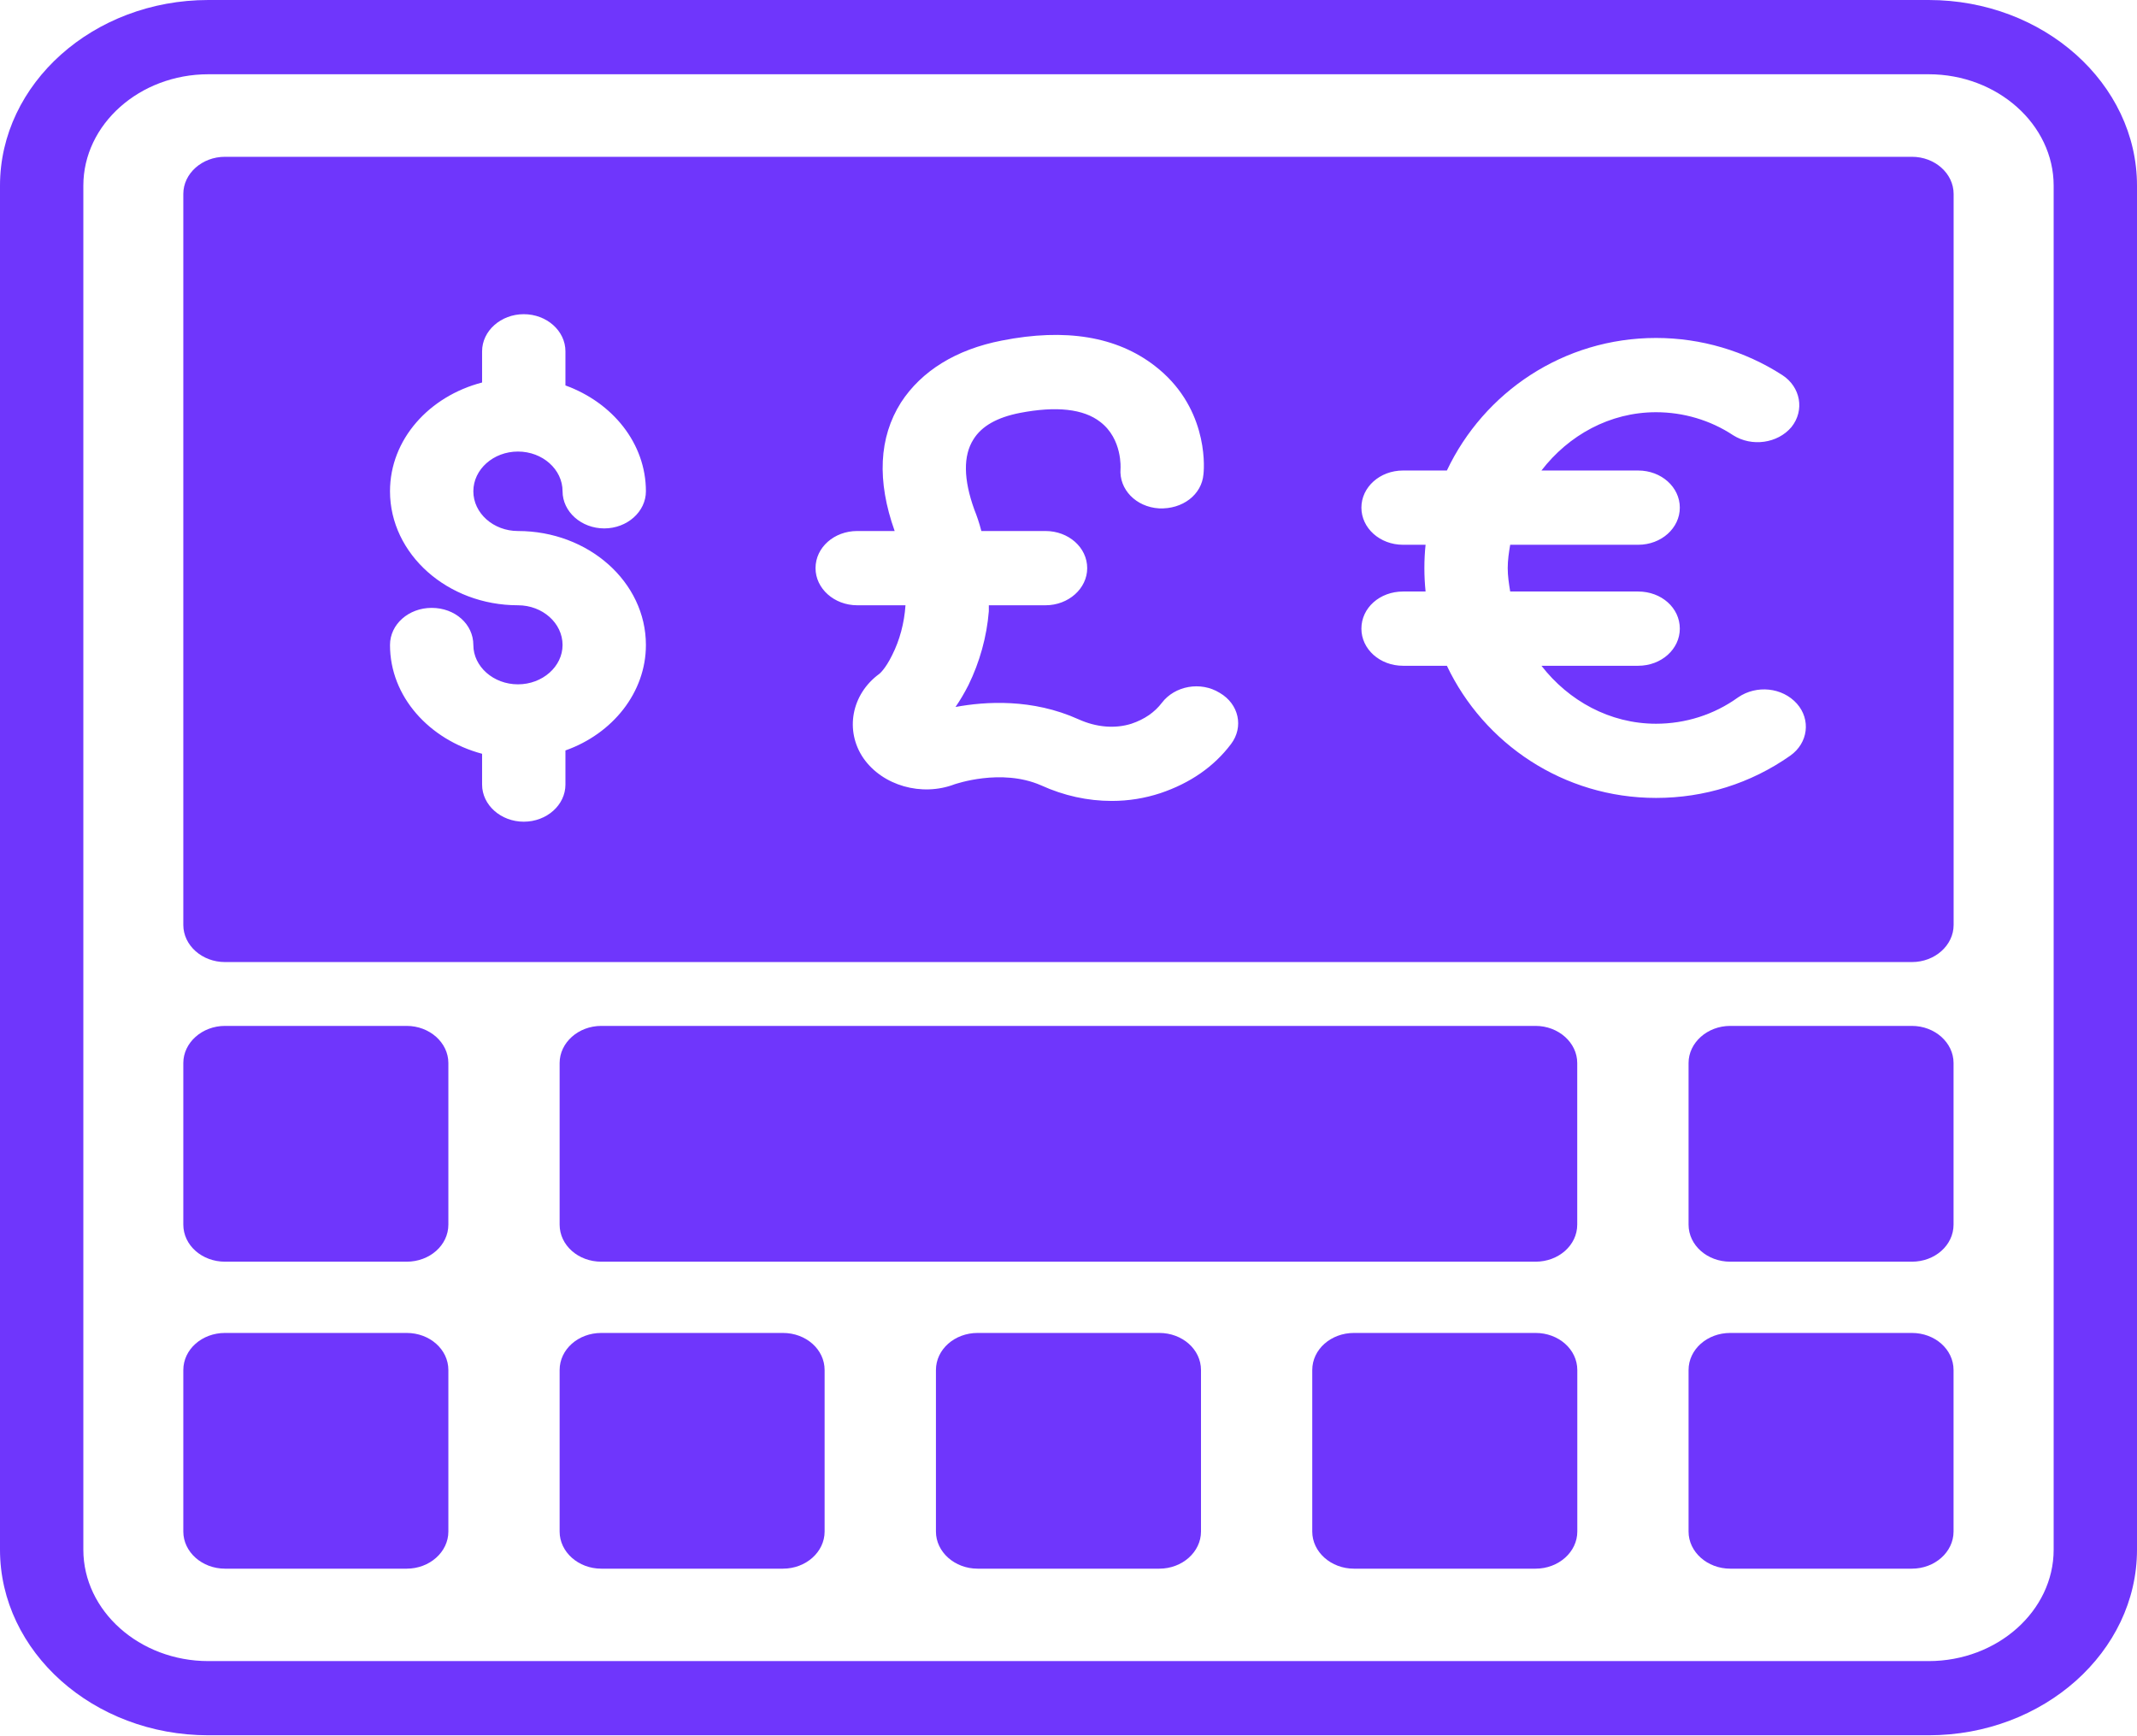
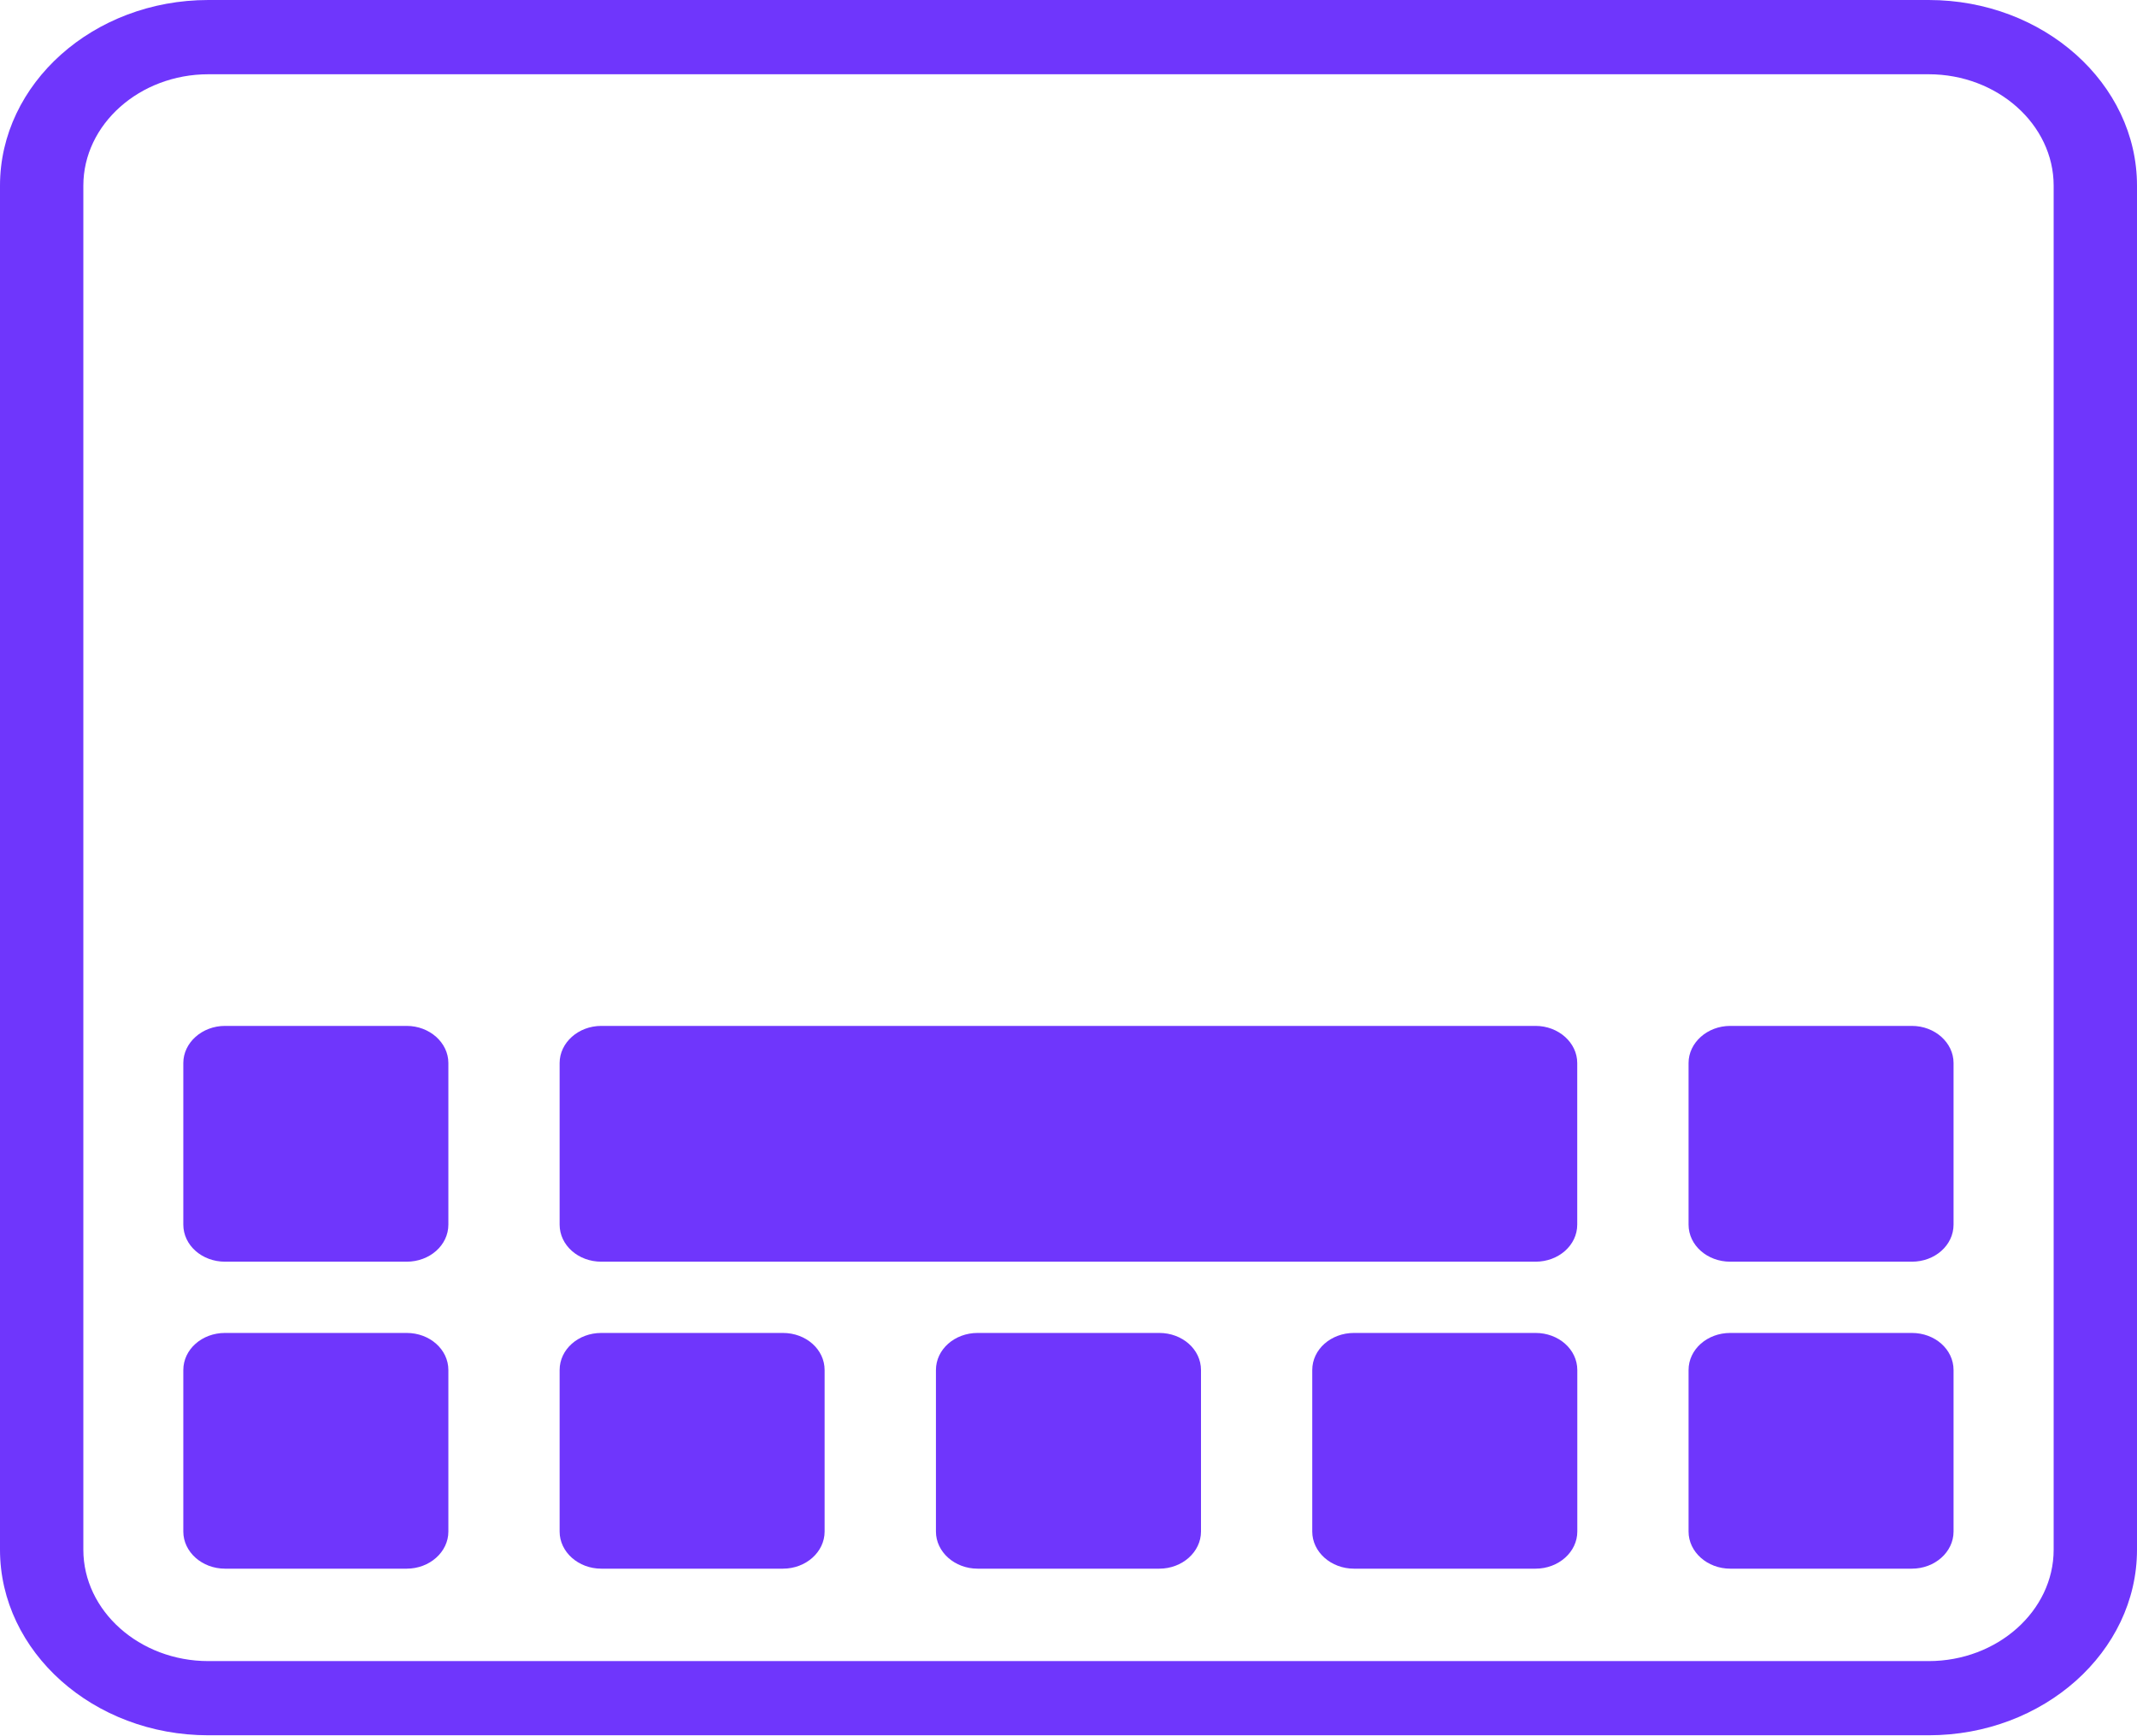
<svg xmlns="http://www.w3.org/2000/svg" width="32" height="26" viewBox="0 0 32 26" fill="none">
  <path d="M28.88 0H3.12C1.398 0 -0 1.251 -0 2.78V23.207C-0 24.735 1.398 25.986 3.12 25.986H28.88C30.602 25.986 32 24.735 32 23.207V2.78C32 1.251 30.602 0 28.88 0ZM30.752 23.207C30.752 24.124 29.909 24.875 28.88 24.875H3.12C2.09 24.875 1.248 24.124 1.248 23.207V2.78C1.248 1.863 2.09 1.112 3.12 1.112H28.88C29.909 1.112 30.752 1.863 30.752 2.78V23.207Z" fill="#6F36FC" />
  <path d="M6.714 20.517V22.935C6.714 23.241 6.433 23.491 6.09 23.491H3.369C3.026 23.491 2.745 23.241 2.745 22.935V20.517C2.745 20.206 3.026 19.961 3.369 19.961H6.09C6.433 19.961 6.714 20.206 6.714 20.517Z" fill="#6F36FC" />
  <path d="M12.348 20.517V22.935C12.348 23.241 12.068 23.491 11.724 23.491H9.004C8.66 23.491 8.38 23.241 8.38 22.935V20.517C8.38 20.206 8.66 19.961 9.004 19.961H11.724C12.068 19.961 12.348 20.206 12.348 20.517Z" fill="#6F36FC" />
  <path d="M17.984 20.517V22.935C17.984 23.241 17.703 23.491 17.36 23.491H14.639C14.296 23.491 14.015 23.241 14.015 22.935V20.517C14.015 20.206 14.296 19.961 14.639 19.961H17.36C17.703 19.961 17.984 20.206 17.984 20.517Z" fill="#6F36FC" />
  <path d="M23.619 20.517V22.935C23.619 23.241 23.338 23.491 22.995 23.491H20.274C19.931 23.491 19.65 23.241 19.65 22.935V20.517C19.65 20.206 19.931 19.961 20.274 19.961H22.995C23.338 19.961 23.619 20.206 23.619 20.517Z" fill="#6F36FC" />
  <path d="M29.253 20.517V22.935C29.253 23.241 28.973 23.491 28.629 23.491H25.909C25.566 23.491 25.285 23.241 25.285 22.935V20.517C25.285 20.206 25.566 19.961 25.909 19.961H28.629C28.973 19.961 29.253 20.206 29.253 20.517Z" fill="#6F36FC" />
  <path d="M29.253 15.919V18.338C29.253 18.649 28.973 18.894 28.629 18.894H25.909C25.566 18.894 25.285 18.649 25.285 18.338V15.919C25.285 15.614 25.566 15.363 25.909 15.363H28.629C28.973 15.363 29.253 15.614 29.253 15.919Z" fill="#6F36FC" />
  <path d="M23.618 15.919V18.338C23.618 18.649 23.337 18.894 22.994 18.894H9.004C8.66 18.894 8.38 18.649 8.38 18.338V15.919C8.38 15.614 8.66 15.363 9.004 15.363H22.994C23.337 15.363 23.618 15.614 23.618 15.919Z" fill="#6F36FC" />
  <path d="M6.714 15.919V18.338C6.714 18.649 6.433 18.894 6.09 18.894H3.369C3.026 18.894 2.745 18.649 2.745 18.338V15.919C2.745 15.614 3.026 15.363 3.369 15.363H6.09C6.433 15.363 6.714 15.614 6.714 15.919Z" fill="#6F36FC" />
-   <path d="M28.63 2.348H3.369C3.026 2.348 2.745 2.598 2.745 2.904V13.851C2.745 14.157 3.026 14.407 3.369 14.407H28.63C28.973 14.407 29.254 14.157 29.254 13.851V2.904C29.254 2.598 28.973 2.348 28.63 2.348ZM7.756 7.952C8.811 7.952 9.672 8.714 9.672 9.659C9.672 10.37 9.173 10.988 8.467 11.238V11.749C8.467 12.055 8.187 12.305 7.843 12.305C7.5 12.305 7.219 12.055 7.219 11.749V11.288C6.427 11.076 5.84 10.432 5.84 9.659C5.84 9.347 6.121 9.103 6.464 9.103C6.814 9.103 7.088 9.347 7.088 9.659C7.088 9.981 7.388 10.248 7.756 10.248C8.124 10.248 8.424 9.981 8.424 9.659C8.424 9.331 8.124 9.064 7.756 9.064C6.701 9.064 5.84 8.297 5.84 7.357C5.84 6.579 6.427 5.934 7.219 5.728V5.261C7.219 4.955 7.5 4.705 7.843 4.705C8.187 4.705 8.467 4.955 8.467 5.261V5.772C9.173 6.028 9.672 6.64 9.672 7.357C9.672 7.663 9.391 7.913 9.048 7.913C8.705 7.913 8.424 7.663 8.424 7.357C8.424 7.029 8.124 6.762 7.756 6.762C7.388 6.762 7.088 7.029 7.088 7.357C7.088 7.685 7.388 7.952 7.756 7.952ZM18.433 11.143C18.177 11.482 17.822 11.727 17.378 11.877C17.141 11.955 16.898 11.994 16.648 11.994C16.287 11.994 15.931 11.916 15.588 11.76C14.989 11.499 14.302 11.744 14.296 11.744C13.803 11.933 13.216 11.766 12.929 11.354C12.648 10.943 12.748 10.398 13.166 10.092C13.166 10.092 13.254 10.026 13.36 9.809C13.472 9.587 13.541 9.331 13.559 9.064H12.836C12.492 9.064 12.212 8.814 12.212 8.508C12.212 8.197 12.492 7.952 12.836 7.952H13.397C13.129 7.201 13.16 6.551 13.491 6.028C13.797 5.556 14.315 5.233 15.001 5.1C15.956 4.911 16.723 5.039 17.291 5.478C18.065 6.073 18.04 6.934 18.021 7.101C17.996 7.407 17.709 7.629 17.354 7.613C17.01 7.591 16.755 7.329 16.779 7.018C16.779 7.018 16.811 6.573 16.474 6.317C16.224 6.123 15.818 6.078 15.269 6.184C14.932 6.251 14.701 6.379 14.577 6.579C14.421 6.823 14.427 7.179 14.589 7.629C14.627 7.724 14.664 7.83 14.695 7.952H15.656C15.999 7.952 16.28 8.197 16.28 8.508C16.28 8.814 15.999 9.064 15.656 9.064H14.807V9.153C14.776 9.536 14.67 9.915 14.502 10.259C14.439 10.382 14.377 10.487 14.308 10.587C14.758 10.504 15.457 10.459 16.149 10.771C16.418 10.893 16.698 10.915 16.942 10.838C17.141 10.771 17.291 10.665 17.397 10.526C17.591 10.27 17.978 10.198 18.265 10.376C18.552 10.543 18.627 10.887 18.433 11.143ZM26.808 11.316C26.215 11.733 25.522 11.949 24.798 11.949C23.413 11.949 22.221 11.138 21.666 9.97H21.01C20.661 9.97 20.386 9.72 20.386 9.414C20.386 9.103 20.661 8.858 21.01 8.858H21.347C21.335 8.741 21.329 8.625 21.329 8.508C21.329 8.386 21.335 8.269 21.347 8.158H21.01C20.661 8.158 20.386 7.907 20.386 7.602C20.386 7.296 20.661 7.046 21.01 7.046H21.666C22.221 5.873 23.413 5.061 24.798 5.061C25.472 5.061 26.127 5.255 26.689 5.617C26.963 5.795 27.026 6.145 26.826 6.395C26.62 6.64 26.233 6.695 25.953 6.518C25.609 6.29 25.204 6.173 24.798 6.173C24.105 6.173 23.488 6.518 23.082 7.046H24.53C24.879 7.046 25.154 7.296 25.154 7.602C25.154 7.907 24.879 8.158 24.53 8.158H22.614C22.595 8.269 22.577 8.386 22.577 8.508C22.577 8.625 22.595 8.741 22.614 8.858H24.53C24.879 8.858 25.154 9.103 25.154 9.414C25.154 9.72 24.879 9.97 24.53 9.97H23.082C23.488 10.493 24.105 10.838 24.798 10.838C25.235 10.838 25.666 10.704 26.027 10.443C26.302 10.254 26.689 10.293 26.907 10.537C27.119 10.776 27.076 11.127 26.808 11.316Z" fill="#6F36FC" />
</svg>